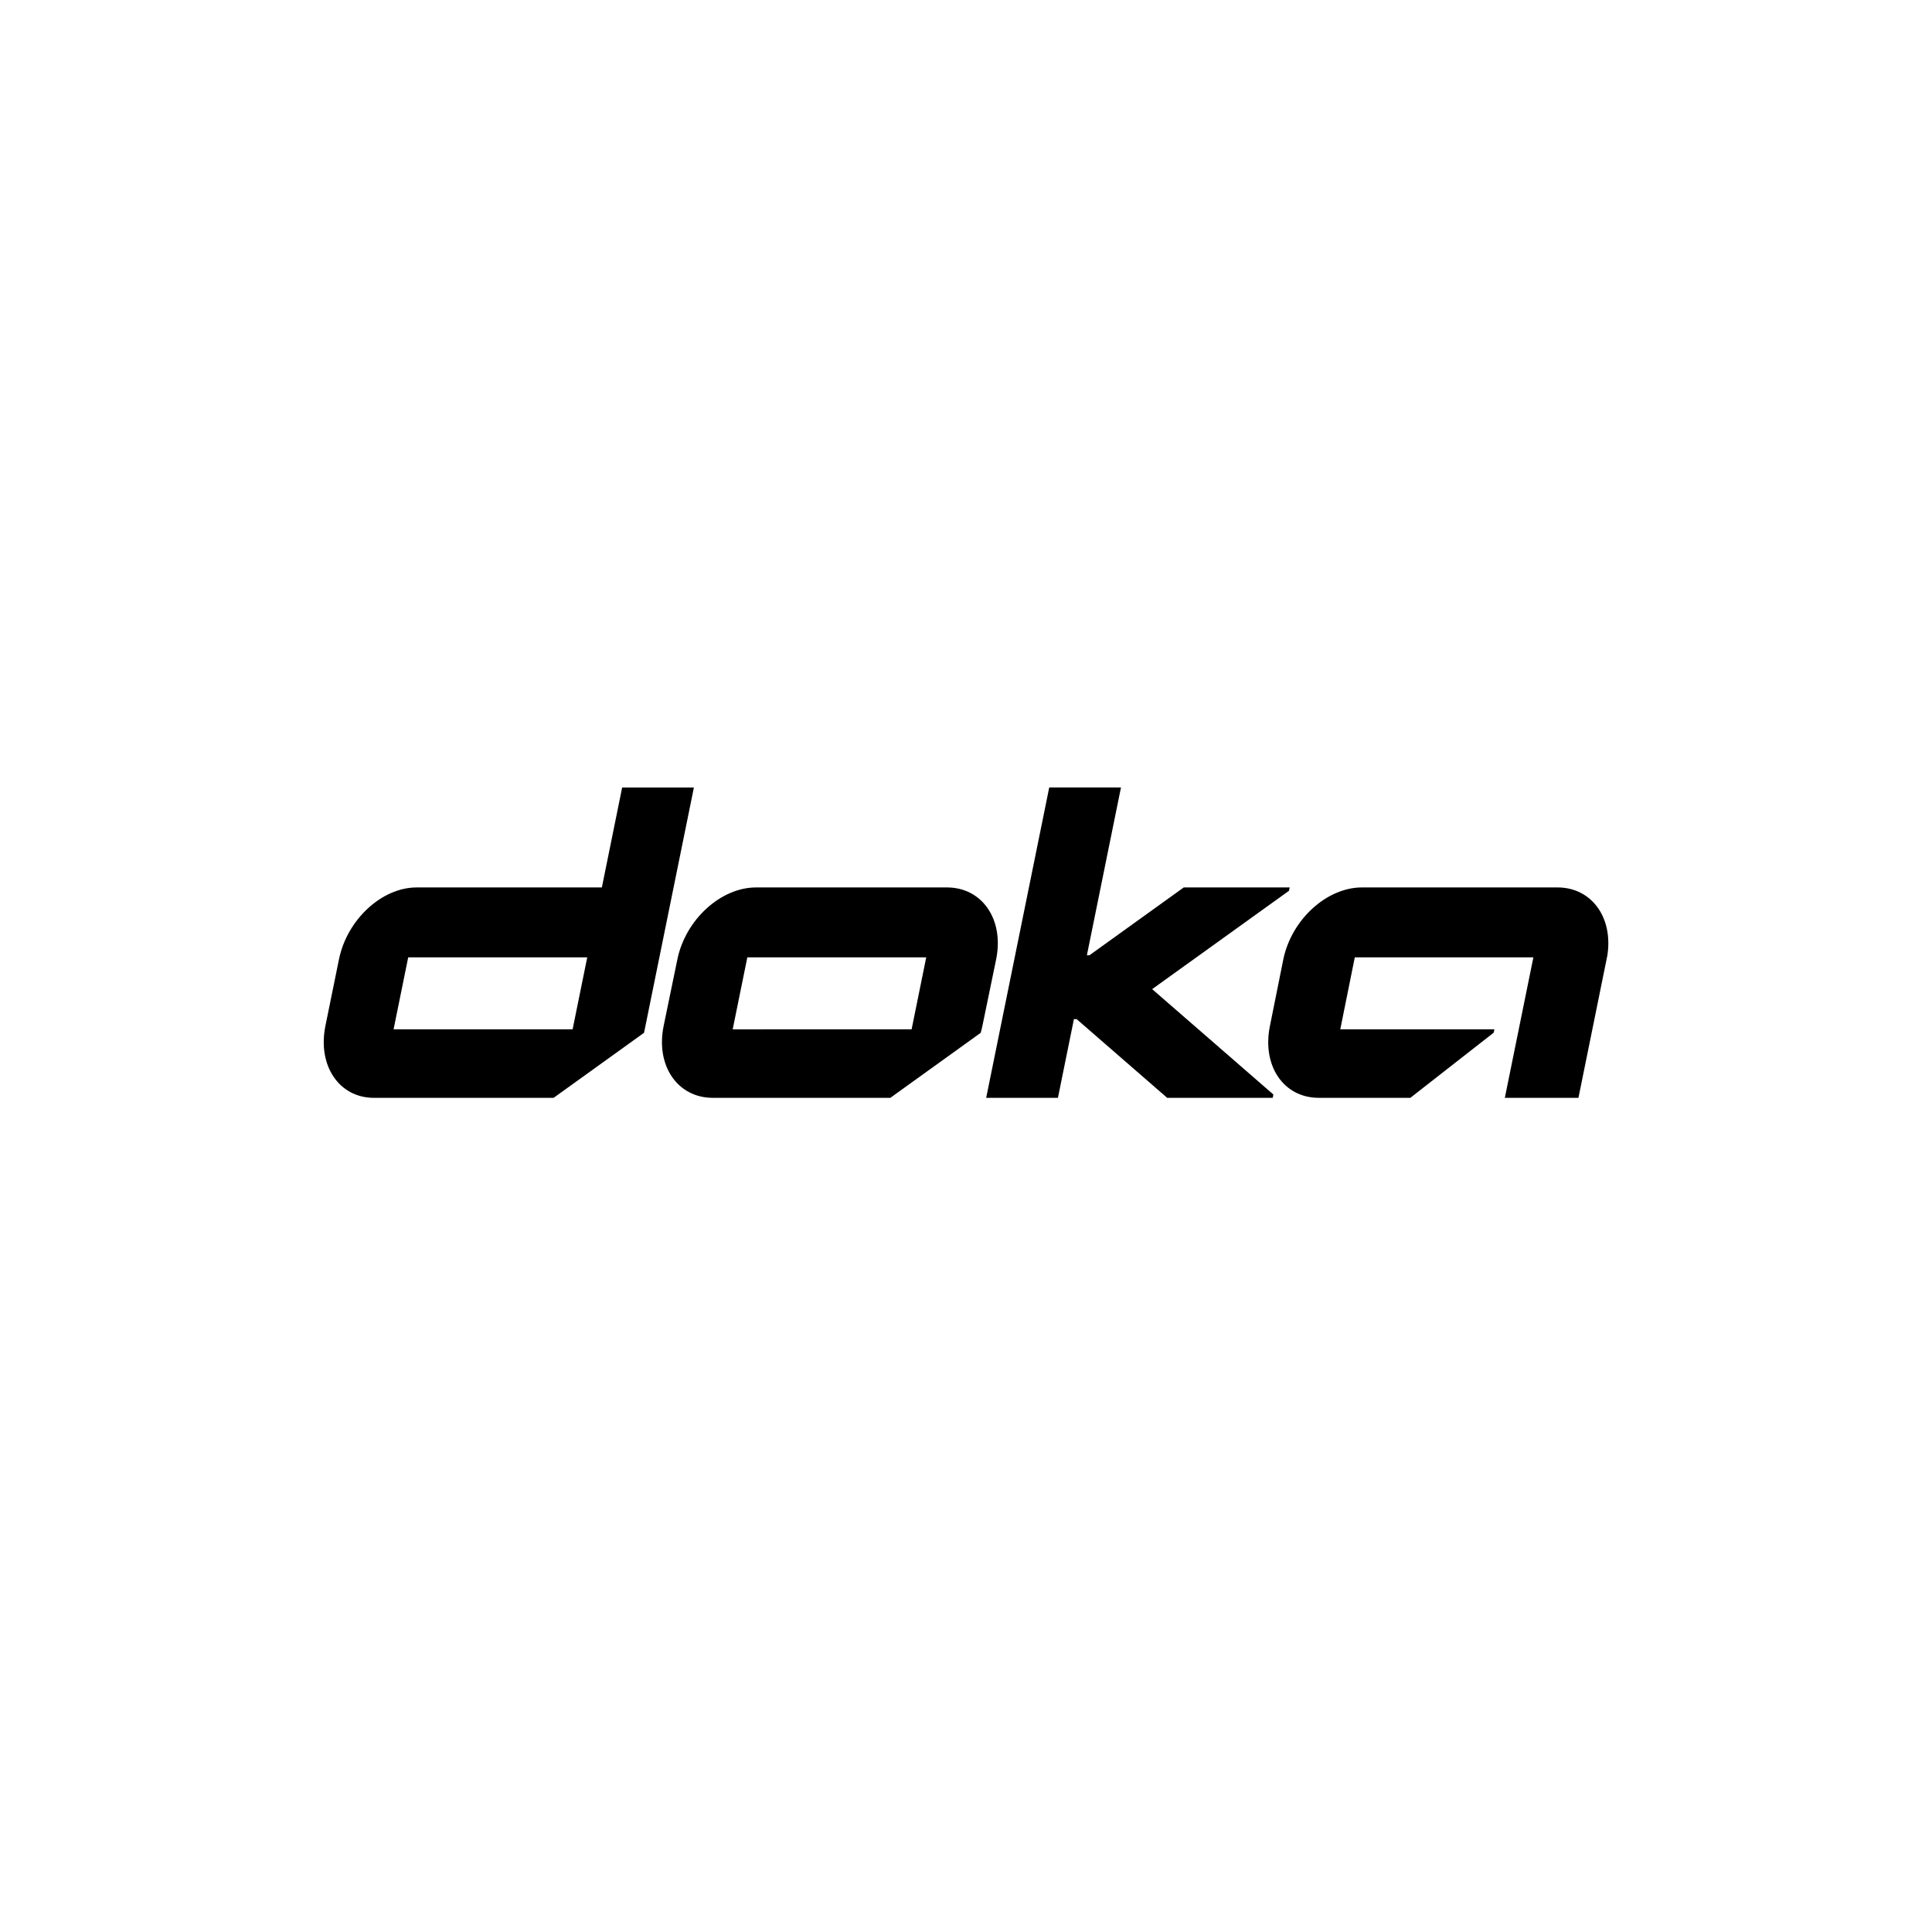
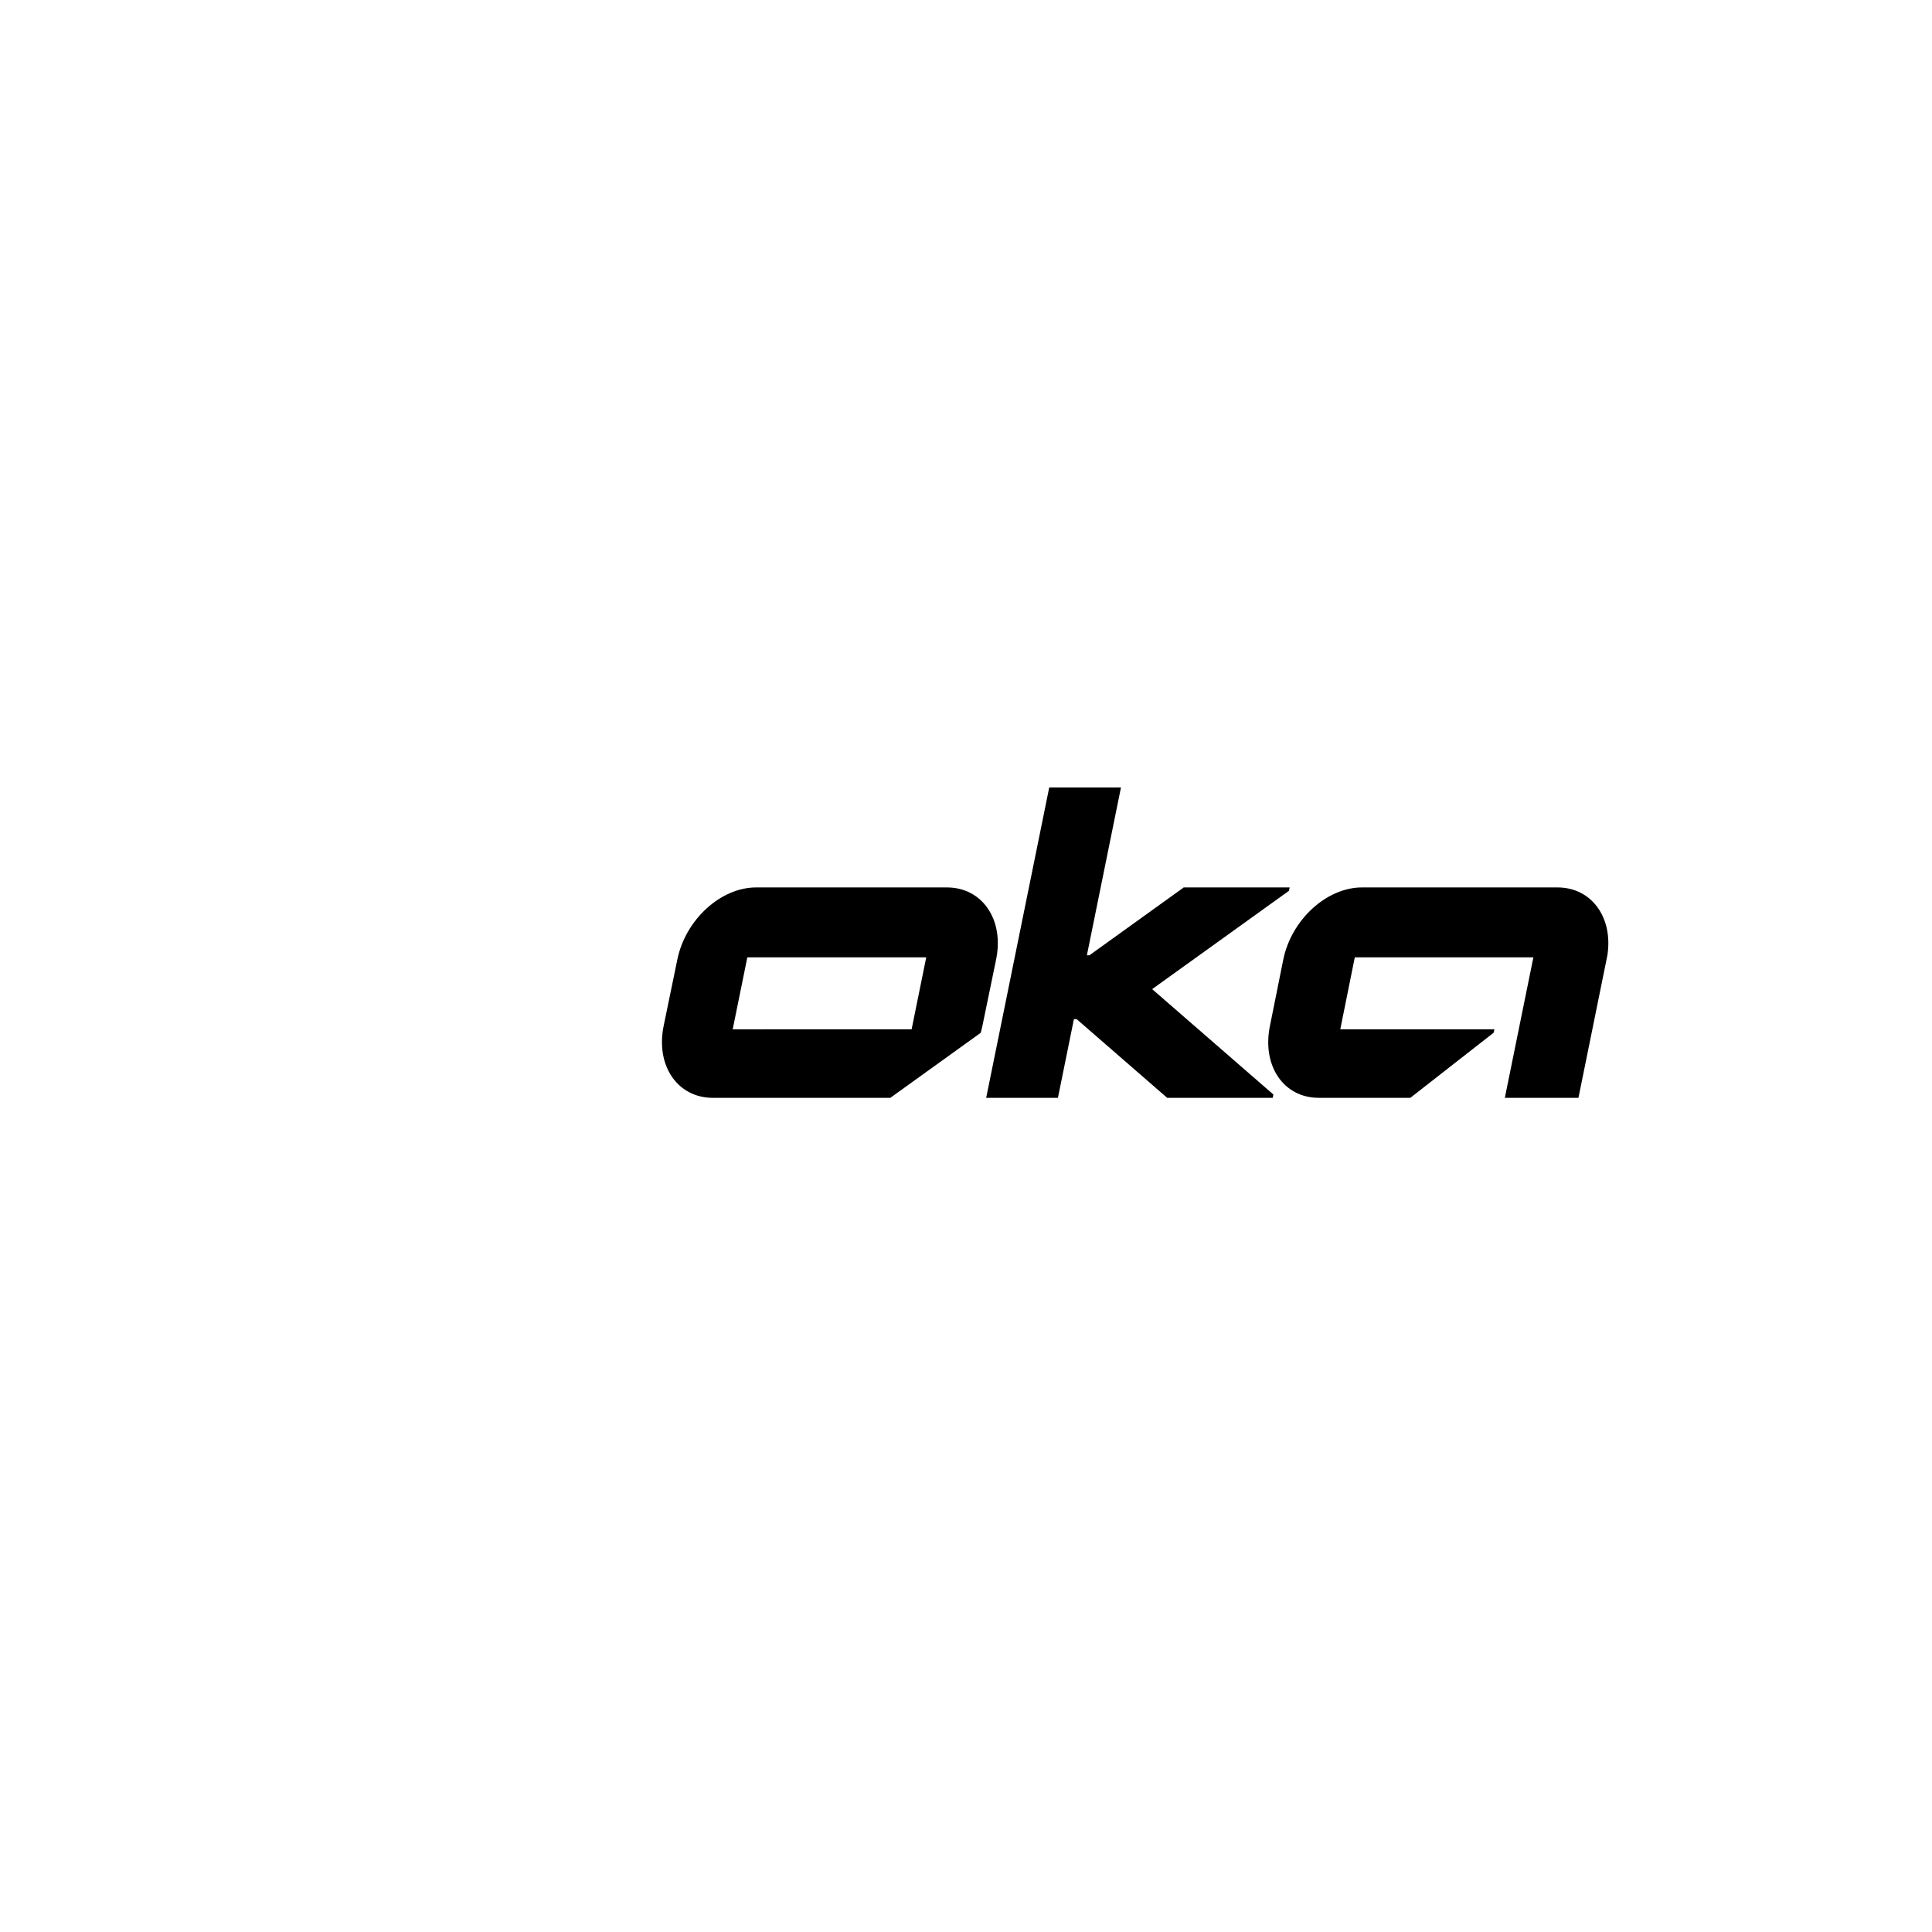
<svg xmlns="http://www.w3.org/2000/svg" xmlns:xlink="http://www.w3.org/1999/xlink" version="1.1" id="Layer_1" x="0px" y="0px" width="500px" height="500px" viewBox="0 0 500 500" enable-background="new 0 0 500 500" xml:space="preserve">
  <g>
    <path d="M193.409,247.764c-0.976,4.884-2.712,13.32-3.79,18.63c0,0,42.075-0.006,46.305-0.002l3.783-18.628   C233.838,247.764,193.409,247.764,193.409,247.764L193.409,247.764z M195.663,229.669h49.41c9.136,0,14.831,8.337,12.724,18.623   l-3.55,17.205c-0.125,0.606-0.272,1.207-0.445,1.798l-23.388,16.826h-45.938c-9.136,0-14.834-8.338-12.723-18.624l3.549-17.205   C177.411,238.006,186.527,229.669,195.663,229.669L195.663,229.669z" />
-     <path d="M148.191,266.393l3.786-18.627h-46.334c-0.047,0.232-2.086,10.273-3.784,18.627   C104.104,266.396,148.191,266.393,148.191,266.393L148.191,266.393z M179.579,203.807l-12.899,63.475l-23.407,16.837l-46.492,0.003   c-9.021,0-14.647-8.338-12.564-18.621l3.506-17.209c2.082-10.287,11.085-18.622,20.105-18.622h47.934l5.251-25.862L179.579,203.807   L179.579,203.807z" />
    <path d="M389.451,284.118l7.387-36.356l-46.22,0.002c-1.128,5.683-2.953,14.685-3.755,18.63   c-1.688-0.002,39.886-0.002,39.886-0.002l-0.176,0.859l-21.579,16.867l-23.701-0.002c-9.134,0-14.742-8.333-12.633-18.618   l3.459-17.207c2.107-10.286,11.225-18.624,20.361-18.624h50.596c8.827,0,14.439,7.783,12.909,17.588l-7.485,36.861L389.451,284.118   L389.451,284.118z" />
    <polygon points="290.105,203.806 281.286,247.229 281.93,247.232 306.35,229.669 333.765,229.669 333.591,230.53 298.177,255.986    329.549,283.261 329.376,284.121 302.062,284.118 278.625,263.74 277.93,263.742 273.791,284.118 255.223,284.118 271.538,203.806     " />
  </g>
  <g display="none">
    <path display="inline" fill="#1D1D1B" d="M43.951,282.372l5.232-17.299h20.925l4.829,17.299h17.707l-18.512-65.188   c-1.207-4.426-3.22-5.634-7.646-5.634H40.731v6.036h2.013c3.622,0,4.829,0.805,4.829,3.219c0,1.207,0,2.415-1.207,6.035   l-18.51,55.531L43.951,282.372L43.951,282.372z M67.694,253.802H51.597l8.451-28.167L67.694,253.802L67.694,253.802z" />
    <path display="inline" fill="#1D1D1B" d="M113.97,282.372v-65.59c0-3.219-1.609-5.231-5.231-5.231H93.045v6.036h0.804   c3.221,0,4.429,1.207,4.429,4.025v60.76H113.97L113.97,282.372z" />
    <path display="inline" fill="#1D1D1B" d="M142.539,282.372v-65.59c0-3.219-2.011-5.231-5.229-5.231h-15.695v6.036h0.805   c2.817,0,4.427,1.207,4.427,4.025v60.76H142.539L142.539,282.372z" />
    <path display="inline" fill="#1D1D1B" d="M171.11,282.372v-47.883c0-3.22-2.011-5.232-4.829-5.232h-16.095v5.634h0.804   c3.221,0,4.428,1.609,4.428,4.426v43.056L171.11,282.372L171.11,282.372z M171.513,217.989c0-4.829-3.218-7.646-9.253-7.646   c-5.635,0-9.257,2.817-9.257,7.646c0,4.829,3.623,7.242,9.257,7.242C168.295,225.231,171.513,222.818,171.513,217.989   L171.513,217.989z" />
-     <path display="inline" fill="#1D1D1B" d="M186.402,243.743l1.611-0.401c4.023-1.611,6.438-2.416,9.254-2.817   c1.609-0.404,3.621-0.404,4.827-0.404c4.829,0,6.843,1.61,6.843,6.438v1.205c-7.646,1.208-9.659,1.611-13.281,2.42   c-2.412,0.398-4.425,1.203-6.438,2.007c-6.438,2.822-9.254,7.648-9.254,15.692c0,10.062,4.023,14.89,12.876,14.89   c3.623,0,7.243-0.806,10.062-2.41c2.012-1.211,3.218-2.016,6.438-4.827v1.604c0,3.625,1.61,5.229,4.425,5.229h14.89v-5.636h-0.403   c-2.818,0-4.426-1.2-4.426-4.021V246.56c0-13.279-4.427-18.108-17.707-18.108c-4.428,0-8.45,0.805-12.475,1.61   c-4.024,0.805-6.036,1.609-10.866,4.025L186.402,243.743L186.402,243.743z M208.938,256.618v10.463   c-3.22,3.224-6.439,4.828-9.659,4.828c-3.623,0-4.829-1.604-4.829-5.634c0-4.023,1.206-6.03,4.426-7.242   C201.692,257.826,204.108,257.423,208.938,256.618L208.938,256.618z" />
    <path display="inline" fill="#1D1D1B" d="M252.801,282.372v-36.215c3.621-3.219,6.033-4.426,9.655-4.426   c3.621,0,4.828,1.611,4.828,6.842v33.799h15.292v-36.215c0-7.646-0.803-10.461-2.814-13.28c-2.414-2.815-5.634-4.023-10.062-4.023   c-6.036,0-10.865,2.012-17.703,8.048v-2.816c0-3.22-1.21-4.83-4.427-4.83h-15.696v5.634h0.806c3.218,0,4.425,1.609,4.425,4.426   v43.056H252.801L252.801,282.372z" />
    <path display="inline" fill="#1D1D1B" d="M331.671,271.909h-23.742l22.938-31.788v-10.865h-33.805c-4.021,0-5.631,1.61-5.631,5.634   v9.656h5.631v-1.205c0-2.817,1.209-4.025,4.43-4.025h12.474l-22.938,31.788v11.27h40.646V271.91L331.671,271.909L331.671,271.909z" />
    <path display="inline" fill="#1D1D1B" d="M470.9,249.375c0-32.995-24.544-57.14-57.543-57.14c-32.596,0-56.738,24.145-56.738,57.14   c0,32.594,24.145,57.145,57.143,57.145C446.356,306.521,470.9,281.971,470.9,249.375L470.9,249.375z M461.245,249.375   c0,27.766-20.122,48.288-47.888,48.288c-27.363,0-47.08-20.522-47.08-48.288c0-28.168,19.717-48.288,47.08-48.288   C441.123,201.087,461.245,221.208,461.245,249.375L461.245,249.375z M398.066,279.152v-51.504h-8.45   c-4.427,0-6.438,2.011-6.438,6.438v45.066H398.066L398.066,279.152z M429.051,279.152h14.891v-45.066   c0-4.427-1.607-6.438-6.438-6.438h-8.45L429.051,279.152L429.051,279.152z M421.003,279.152v-59.553   c0-4.83-1.605-6.438-6.438-6.438h-13.684v6.438h1.207c3.22,0,4.026,0.804,4.026,4.024v55.529H421.003L421.003,279.152z" />
  </g>
  <g display="none">
    <path display="inline" fill="#1D1D1B" d="M382.656,350.117c-14.83,0-23.644-7.582-24.176-18.354h13.938   c0,3.348,2.111,8.295,11.104,8.457c6.008,0,8.834-3.522,8.834-6.164c-0.356-4.232-5.652-4.584-11.311-5.472   c-5.631-0.892-10.396-1.937-13.926-3.704c-4.419-2.294-7.423-7.245-7.423-12.879c0-9.536,8.303-17.123,22.074-17.123   c13.392,0,21.869,7.059,22.754,17.473H391.12c-0.185-2.812-0.707-7.244-8.649-7.244c-5.3,0-8.811,1.076-9.174,4.771   c0,5.479,11.116,5.119,19.76,7.405c8.29,2.123,13.592,7.24,13.592,14.479C406.648,344.997,395.884,350.117,382.656,350.117" />
    <polygon display="inline" fill="#1D1D1B" points="126.438,261.54 172.849,234.893 197.371,277.241 135.446,277.241  " />
    <rect x="217.138" y="295.411" display="inline" fill="#1D1D1B" width="13.241" height="53.471" />
    <path display="inline" fill="#1D1D1B" d="M105.266,322.404c0,8.298,7.056,15.172,15.355,15.172c8.47,0,15.526-6.874,15.526-15.172   c0-8.295-7.056-15.354-15.526-15.354C112.322,307.053,105.266,314.109,105.266,322.404 M120.26,350.117   c-15.164,0-27.698-12.541-27.698-27.713c0-15.354,12.534-27.523,27.698-27.523c5.827,0,11.298,1.588,15.887,4.771v-4.24H149.2   v53.471h-13.053v-3.539C131.733,348.354,126.267,350.117,120.26,350.117" />
    <polygon display="inline" fill="#1D1D1B" points="298.484,277.241 233.901,165.197 280.316,138.379 360.605,277.241  " />
    <path display="inline" fill="#1D1D1B" d="M166.49,322.404c0,8.298,7.057,15.172,15.534,15.172c8.292,0,15.345-6.874,15.345-15.172   c0-8.295-7.054-15.354-15.345-15.354C173.547,307.053,166.49,314.109,166.49,322.404 M181.67,350.117   c-15.35,0-27.872-12.541-27.872-27.713c0-15.354,12.521-27.523,27.872-27.523c5.822,0,11.126,1.588,15.7,4.771v-22.41h13.227   v71.641H197.37v-3.539C192.796,348.354,187.492,350.117,181.67,350.117" />
    <polygon display="inline" fill="#1D1D1B" points="180.608,213.89 227.203,187.253 279.244,277.241 230.378,277.241    230.378,290.479 217.138,290.479 217.138,277.241  " />
    <path display="inline" fill="#1D1D1B" d="M309.6,322.404c0,8.298,7.06,15.172,15.353,15.172c8.298,0,15.168-6.874,15.168-15.172   c0-8.295-6.87-15.354-15.168-15.354C316.657,307.053,309.6,314.109,309.6,322.404 M324.425,350.117   c-15.169,0-27.709-12.541-27.709-27.713c0-15.354,12.54-27.523,27.709-27.523c5.826,0,11.277,1.588,15.693,4.771v-4.24h13.242   v53.471h-13.242v-3.539C335.702,348.354,330.426,350.117,324.425,350.117" />
    <path display="inline" fill="#1D1D1B" d="M248.55,322.404c0,8.298,7.043,15.172,15.183,15.172c8.461,0,15.514-6.874,15.514-15.172   c0-8.295-7.053-15.354-15.514-15.354C255.593,307.053,248.55,314.109,248.55,322.404 M279.244,277.241h13.061v71.642h-13.061v-3.54   c-4.406,3.013-9.876,4.774-15.877,4.774c-15.179,0-27.709-12.541-27.709-27.713c0-15.354,12.53-27.523,27.709-27.523   c6.001,0,11.297,1.588,15.877,4.771V277.241z" />
  </g>
  <g display="none">
    <g display="inline">
      <g>
        <defs>
          <rect id="SVGID_1_" x="29" y="219.916" width="441" height="61.169" />
        </defs>
        <clipPath id="SVGID_2_">
          <use xlink:href="#SVGID_1_" overflow="visible" />
        </clipPath>
        <path clip-path="url(#SVGID_2_)" fill="#231F20" d="M50.643,245.454c-10.74-2.297-15.017-3.597-15.017-10.216     c0-6.747,5.678-11.907,15.1-11.907c6.679,0,13.665,4.383,14.896,12.391l1.337-0.015l-0.348-12.769     c-3.714-2.025-10.816-3.022-14.484-3.022c-14.049,0-23.124,7.903-23.124,16.992c0,11.205,8.114,14.062,23.124,17.174     c6.018,1.284,11.087,3.053,11.087,10.396c0,9.535-8.126,13.19-14.491,13.19c-9.123,0-15.391-6.315-17.495-15.144h-1.353     l0.518,14.234c5.092,3.098,10.468,4.307,15.885,4.307c16.233,0,23.558-8.611,23.558-18.812     C69.837,250.048,61.545,247.751,50.643,245.454" />
      </g>
    </g>
    <g display="inline">
      <g>
        <defs>
          <rect id="SVGID_3_" x="29" y="219.916" width="441" height="61.169" />
        </defs>
        <clipPath id="SVGID_4_">
          <use xlink:href="#SVGID_3_" overflow="visible" />
        </clipPath>
        <path clip-path="url(#SVGID_4_)" fill="#231F20" d="M235.171,272.275l-15.738-21.308c9.494-0.469,16.543-6.801,16.543-16.177     c0-7.624-6.652-13.955-19.202-13.955h-21.802v1.284c2.033,0,4.446,0.453,4.446,3.854v49.049v0.029     c-0.015,3.823-3.109,3.823-4.446,3.823v1.285h17.453v-1.285c-1.417,0-4.45,0-4.45-3.868V224.25h4.7     c10.661,0,15.341,4.246,15.341,12.028c0,7.012-3.113,13.116-17.895,13.116l21.771,30.767h11.194l0.007-1.285     C240.596,278.879,237.785,275.768,235.171,272.275" />
      </g>
    </g>
    <g display="inline">
      <g>
        <defs>
          <rect id="SVGID_5_" x="29" y="219.916" width="441" height="61.169" />
        </defs>
        <clipPath id="SVGID_6_">
          <use xlink:href="#SVGID_5_" overflow="visible" />
        </clipPath>
        <path clip-path="url(#SVGID_6_)" fill="#231F20" d="M147.01,222.122v-1.284h-16.071v1.284c5.833,0,7.181,2.282,5.1,9.46     c-0.82,2.811-11.692,40.286-11.692,40.286h-0.17c0,0-11.583-38.375-12.485-41.488c-1.209-4.117-3.227-8.258,3.914-8.258v-1.284     H95.201v1.284c3.283,0,5.663,0.998,6.792,4.125c0.707,1.935,5.032,14.454,5.032,16.124c0,1.647-5.331,19.268-8.039,28.727h-0.17     c0,0-11.685-37.499-12.961-41.616c-0.627-2.048-1.228-3.31-1.228-4.67c0-1.798,1.228-2.689,4.129-2.689v-1.284H71.228v1.284     c3.944,0,4.941,2.569,5.988,5.879l16.856,52.723h5.852l9.142-33.706h0.17l9.951,33.706h6.135l15.149-52.253     C141.615,224.419,144.24,222.122,147.01,222.122" />
      </g>
    </g>
    <g display="inline">
      <g>
        <defs>
          <rect id="SVGID_7_" x="29" y="219.916" width="441" height="61.169" />
        </defs>
        <clipPath id="SVGID_8_">
          <use xlink:href="#SVGID_7_" overflow="visible" />
        </clipPath>
        <path clip-path="url(#SVGID_8_)" fill="#231F20" d="M185.018,271.443l-18.39-50.605h-10.491v1.284     c1.345,0,2.946,0.393,2.961,2.683c0,0.793-0.287,1.949-0.695,3.196c-0.272,0.793-15.538,44.817-15.538,44.817     c-1.741,5.049-3.124,6.061-6.792,6.061l-0.007,1.285h15.568v-1.285c-4.208,0-5.455-1.615-5.455-2.99     c0-1.285,0.442-2.979,1.315-5.455l4.424-13.291h19.886l3.782,10.723c1.843,5.047,2.421,6.604,2.421,8.266     c0,1.738-0.812,2.75-4.424,2.75v1.285h17.865v-1.285C187.507,278.879,187.276,277.596,185.018,271.443 M153.08,253.766     l8.772-25.267h0.17l8.636,25.267H153.08z" />
      </g>
    </g>
    <g display="inline">
      <g>
        <defs>
          <rect id="SVGID_9_" x="29" y="219.916" width="441" height="61.169" />
        </defs>
        <clipPath id="SVGID_10_">
          <use xlink:href="#SVGID_9_" overflow="visible" />
        </clipPath>
        <path clip-path="url(#SVGID_10_)" fill="#231F20" d="M271.041,219.916c-13.523,0-28.617,12.769-28.617,30.768     c0,16.621,9.773,30.401,27.309,30.401c17.279,0,28.356-15.519,28.356-31.324C298.09,236.364,290.404,219.916,271.041,219.916      M272.491,276.462c-12.156,0-23.104-16.063-23.104-29.028c0-18.33,11.167-22.471,18.337-22.471     c11.877,0,22.334,12.036,22.334,28.114C290.059,267.682,283.84,276.462,272.491,276.462" />
      </g>
    </g>
    <g display="inline">
      <g>
        <defs>
          <rect id="SVGID_11_" x="29" y="219.916" width="441" height="61.169" />
        </defs>
        <clipPath id="SVGID_12_">
          <use xlink:href="#SVGID_11_" overflow="visible" />
        </clipPath>
        <path clip-path="url(#SVGID_12_)" fill="#231F20" d="M441.742,275.298l-24.344-27.729c0,0,16.982-18.541,18.851-20.551     c2.607-2.826,4.813-4.896,8.425-4.896v-1.292h-16.854v1.292c7.229,0,5.01,3.514,3.755,4.896     c-1.271,1.375-21.52,23.482-21.52,23.482l25.817,29.663h11.703v-1.285C444.969,278.879,443.57,277.504,441.742,275.298" />
      </g>
    </g>
    <g display="inline">
      <g>
        <defs>
          <rect id="SVGID_13_" x="29" y="219.916" width="441" height="61.169" />
        </defs>
        <clipPath id="SVGID_14_">
          <use xlink:href="#SVGID_13_" overflow="visible" />
        </clipPath>
        <path clip-path="url(#SVGID_14_)" fill="#231F20" d="M470,222.122v-1.284h-17.453v1.284c1.413,0,4.458,0,4.458,3.854v49.051     c0,3.853-3.121,3.853-4.458,3.853v1.285H470v-1.285c-1.405,0-4.45,0-4.45-3.853v-49.051     C465.55,222.122,468.595,222.122,470,222.122" />
      </g>
    </g>
    <g display="inline">
      <g>
        <defs>
-           <rect id="SVGID_15_" x="29" y="219.916" width="441" height="61.169" />
-         </defs>
+           </defs>
        <clipPath id="SVGID_16_">
          <use xlink:href="#SVGID_15_" overflow="visible" />
        </clipPath>
        <path clip-path="url(#SVGID_16_)" fill="#231F20" d="M409.027,275.025v-49.05c0-3.854,3.027-3.854,4.44-3.854v-1.284h-17.453     v1.284c1.413,0,4.45,0,4.45,3.854v49.05c0,3.854-3.104,3.854-4.45,3.854v1.285h17.453v-1.285     C412.057,278.879,409.027,278.879,409.027,275.025" />
      </g>
    </g>
    <g display="inline">
      <g>
        <defs>
          <rect id="SVGID_17_" x="29" y="219.916" width="441" height="61.169" />
        </defs>
        <clipPath id="SVGID_18_">
          <use xlink:href="#SVGID_17_" overflow="visible" />
        </clipPath>
        <path clip-path="url(#SVGID_18_)" fill="#231F20" d="M370.486,245.454c-10.736-2.297-15.015-3.597-15.015-10.216     c0-6.747,5.675-11.907,15.098-11.907c6.687,0,13.668,4.383,14.892,12.391h1.338l-0.34-12.783     c-3.718-2.025-10.819-3.022-14.492-3.022c-14.045,0-23.119,7.903-23.119,16.992c0,11.205,8.114,14.062,23.119,17.174     c6.029,1.284,11.092,3.053,11.092,10.396c0,9.535-8.13,13.192-14.489,13.192c-9.12,0-15.393-6.315-17.491-15.142h-1.367     l0.536,14.234c5.1,3.098,10.464,4.307,15.874,4.307c16.229,0,23.559-8.613,23.559-18.813     C389.678,250.048,381.389,247.751,370.486,245.454" />
      </g>
    </g>
    <g display="inline">
      <g>
        <defs>
          <rect id="SVGID_19_" x="29" y="219.916" width="441" height="61.169" />
        </defs>
        <clipPath id="SVGID_20_">
          <use xlink:href="#SVGID_19_" overflow="visible" />
        </clipPath>
        <path clip-path="url(#SVGID_20_)" fill="#231F20" d="M349.535,220.838h-15.572v1.284c7.541,0,5.562,4.949,4.616,7.896     c-2.085,6.468-13.729,41.835-13.729,41.835h-0.182l-14.438-43.121c-0.355-1.013-0.97-2.939-0.97-3.944     c0-1.745,1.111-2.667,4.458-2.667v-1.284h-17.861v1.284c3.924,0,4.339,2.115,5.115,4.125l19.103,54.478h5.47     c0,0,16.237-49.498,17.597-53.698c1.277-3.952,3.234-4.904,6.395-4.904L349.535,220.838L349.535,220.838z" />
      </g>
    </g>
  </g>
</svg>